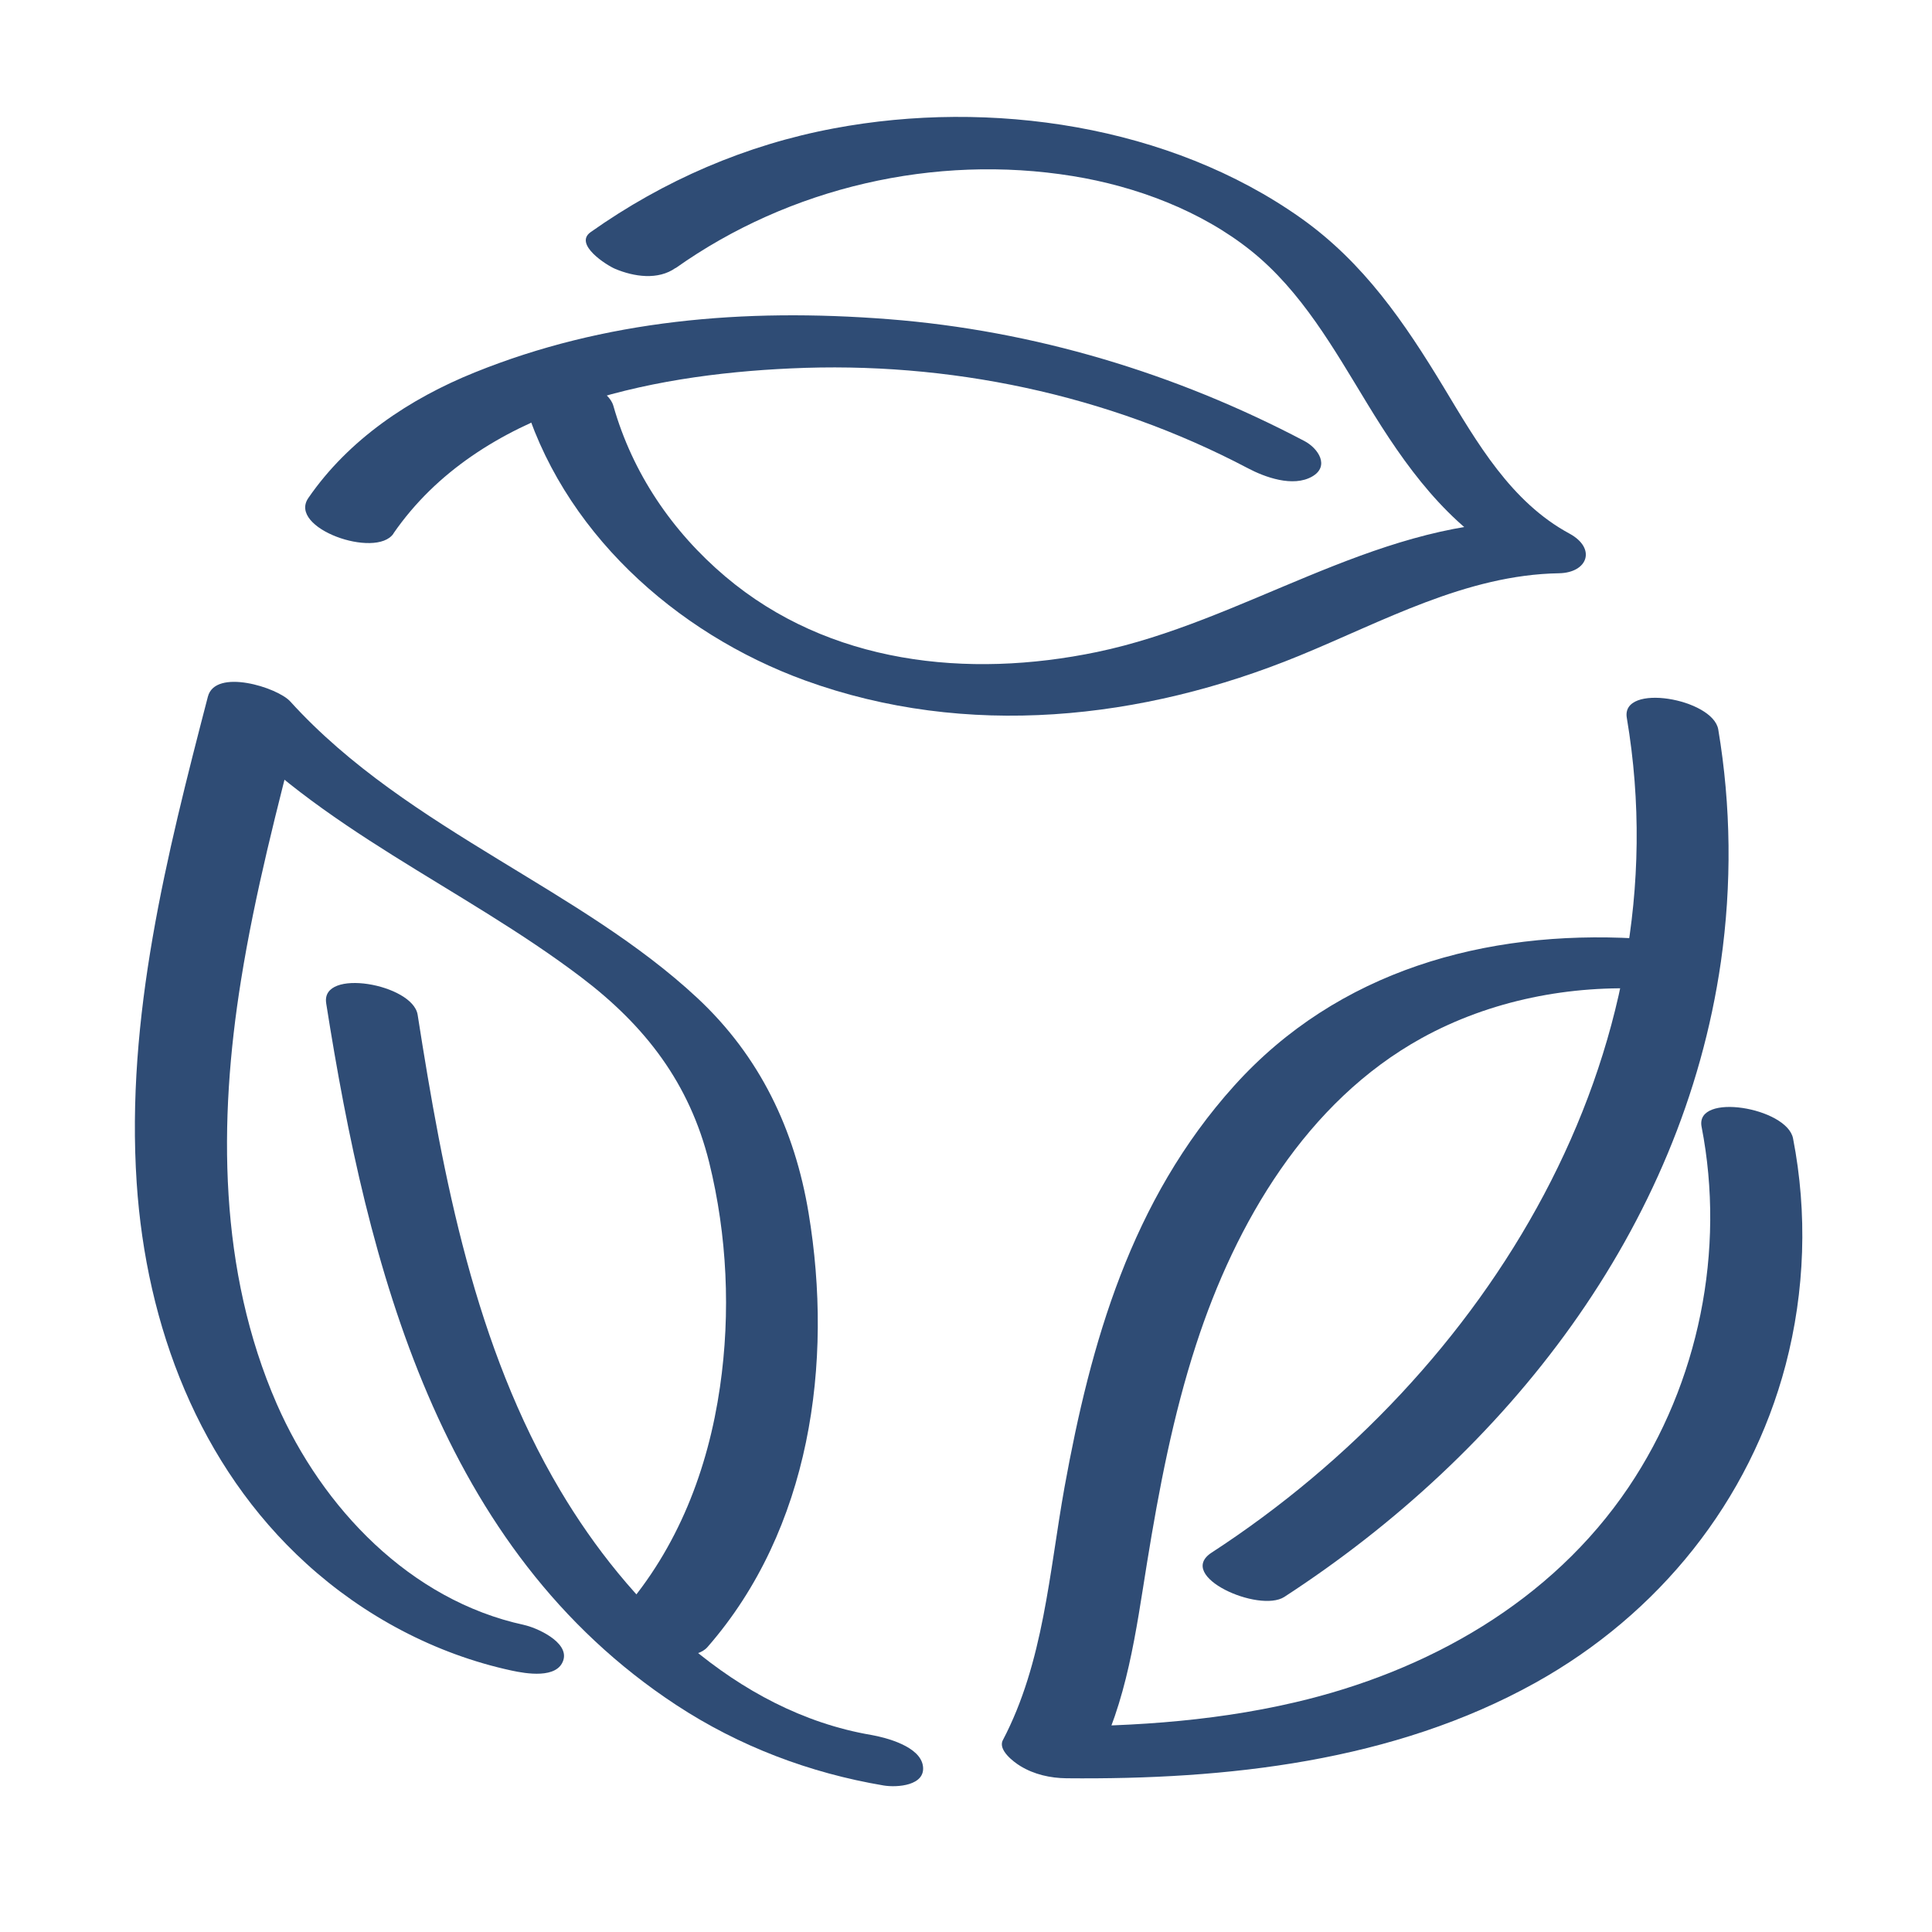
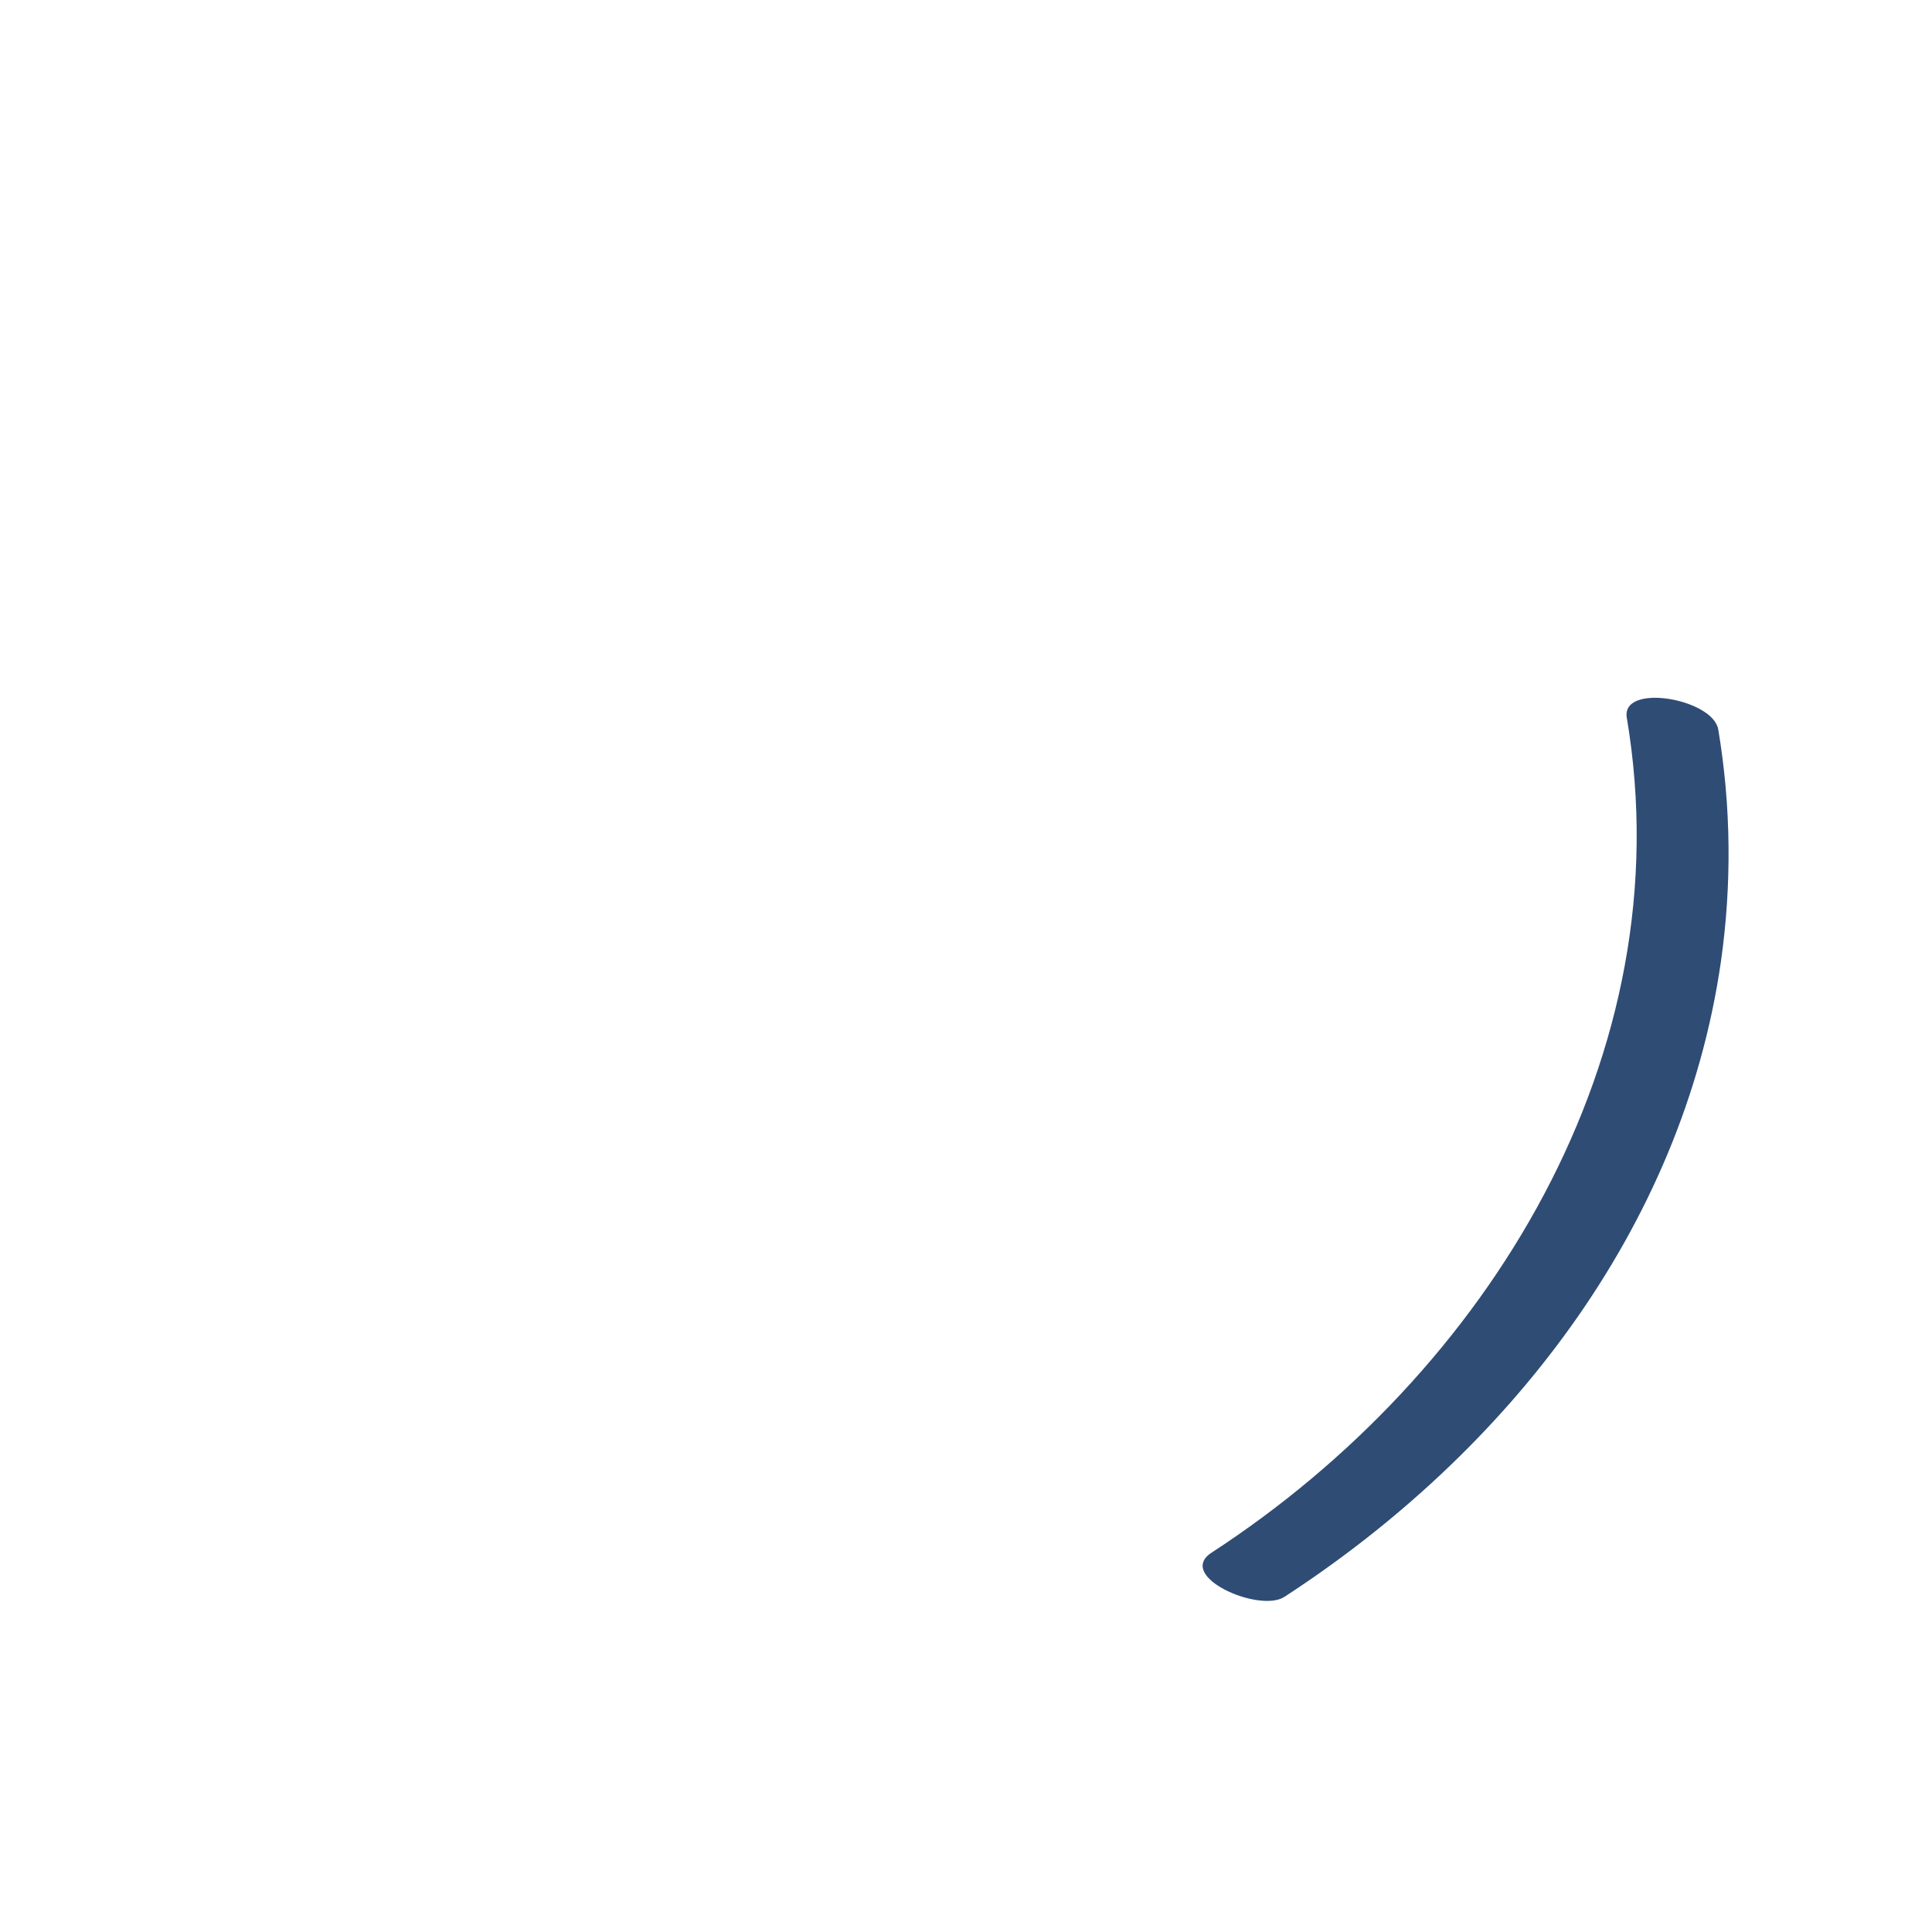
<svg xmlns="http://www.w3.org/2000/svg" id="Sustainable_Future_Ready_2" viewBox="0 0 102.05 102.05">
  <defs>
    <style>.cls-1{fill:#2f4c75;}</style>
  </defs>
-   <path class="cls-1" d="M17.23,53c2.2,13.94,5.96,28.83,18.49,37.06,3.32,2.18,7.04,3.59,10.95,4.25,.72,.12,2.23,.01,2.08-1.03s-1.95-1.5-2.74-1.64c-7.14-1.22-12.86-6.92-16.42-12.92-4.51-7.59-6.18-16.51-7.53-25.12-.26-1.63-5.13-2.49-4.83-.61h0Z" />
-   <path class="cls-1" d="M27.68,85.83c-6.01-1.3-10.65-6.17-13.06-11.67-3.07-7.03-3.09-14.92-1.89-22.38,.74-4.62,1.92-9.15,3.09-13.68l-4.35-.25c5.39,5.96,12.93,8.99,19.23,13.77,3.4,2.58,5.72,5.6,6.76,9.78,.95,3.85,1.14,7.94,.57,11.86-.63,4.36-2.23,8.51-5.15,11.85-1.22,1.4,3.38,3.16,4.49,1.89,5.43-6.21,6.66-15,5.34-22.93-.73-4.41-2.58-8.28-5.87-11.35-3.11-2.9-6.87-5.09-10.48-7.3-3.96-2.42-7.88-4.9-11.03-8.37-.67-.74-3.96-1.77-4.35-.25-2.18,8.39-4.34,16.94-3.76,25.68,.5,7.54,3.28,14.94,8.96,20.11,3.04,2.77,6.81,4.78,10.84,5.65,.74,.16,2.43,.46,2.74-.56,.29-.96-1.45-1.72-2.09-1.85h0Z" />
-   <path class="cls-1" d="M20.78,28.18c4.54-6.58,13.5-8.38,20.98-8.72,8.33-.39,16.74,1.37,24.13,5.26,.92,.49,2.41,1.03,3.42,.45,.94-.54,.33-1.49-.42-1.88-6.8-3.58-14.27-5.83-21.95-6.43s-15.03,.05-21.86,2.81c-3.45,1.39-6.66,3.54-8.79,6.63-1.11,1.6,3.56,3.23,4.49,1.89h0Z" />
-   <path class="cls-1" d="M35.69,14.16c6.02-4.27,13.69-6.04,20.97-4.86,3.34,.54,6.79,1.83,9.44,3.96s4.36,5.17,6.12,8.06c1.99,3.27,4.24,6.44,7.69,8.31l.56-2.09c-8.07,.14-14.79,5.29-22.53,6.9-6.83,1.42-14.16,.64-19.63-3.99-2.81-2.38-4.9-5.46-5.91-9.01-.46-1.62-5.32-2.33-4.83-.61,2.03,7.16,8.08,12.61,14.95,15.11,8.54,3.1,17.81,2.1,26.1-1.3,4.42-1.81,8.83-4.28,13.73-4.36,1.52-.03,1.98-1.31,.56-2.09-3.1-1.67-4.89-4.81-6.65-7.73-2.07-3.42-4.22-6.58-7.53-8.93-6.95-4.93-16.43-6.3-24.68-4.75-4.65,.87-8.99,2.75-12.85,5.48-.91,.64,.84,1.75,1.29,1.94,1,.42,2.27,.61,3.2-.05h0Z" />
  <path class="cls-1" d="M85.93,37.92c3.01,17.82-7.36,34.61-21.93,44.09-1.92,1.25,2.51,3.2,3.84,2.34,11.75-7.64,21.02-19.4,23.06-33.55,.58-4.07,.54-8.22-.14-12.27-.28-1.63-5.15-2.48-4.83-.61h0Z" />
-   <path class="cls-1" d="M86.43,49.57c-7.98-.45-15.76,1.7-21.23,7.77s-7.59,13.61-8.97,21.21c-.81,4.5-1.1,9.26-3.26,13.37-.27,.52,.59,1.16,.92,1.36,.73,.45,1.59,.64,2.44,.65,8.46,.08,17.27-.87,24.78-5.05,6.5-3.62,11.31-9.57,13.21-16.79,1.02-3.89,1.16-8.01,.39-11.96-.32-1.63-5.19-2.45-4.83-.61,1.27,6.52-.14,13.52-3.86,19.04-4.08,6.05-10.62,9.73-17.62,11.36-4.58,1.07-9.27,1.32-13.96,1.27l3.35,2.02c1.75-3.32,2.21-7.03,2.8-10.68,.63-3.88,1.37-7.76,2.59-11.51,2.09-6.43,5.83-12.83,11.92-16.19,3.63-2,7.85-2.82,11.98-2.59,.72,.04,2.23,.07,2.08-1.03-.13-.98-1.96-1.59-2.74-1.64h0Z" />
</svg>